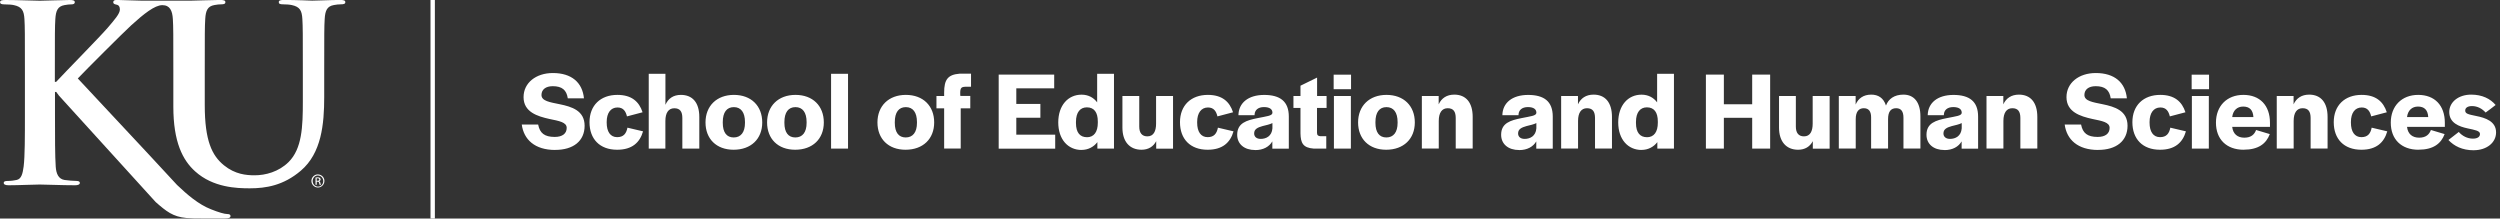
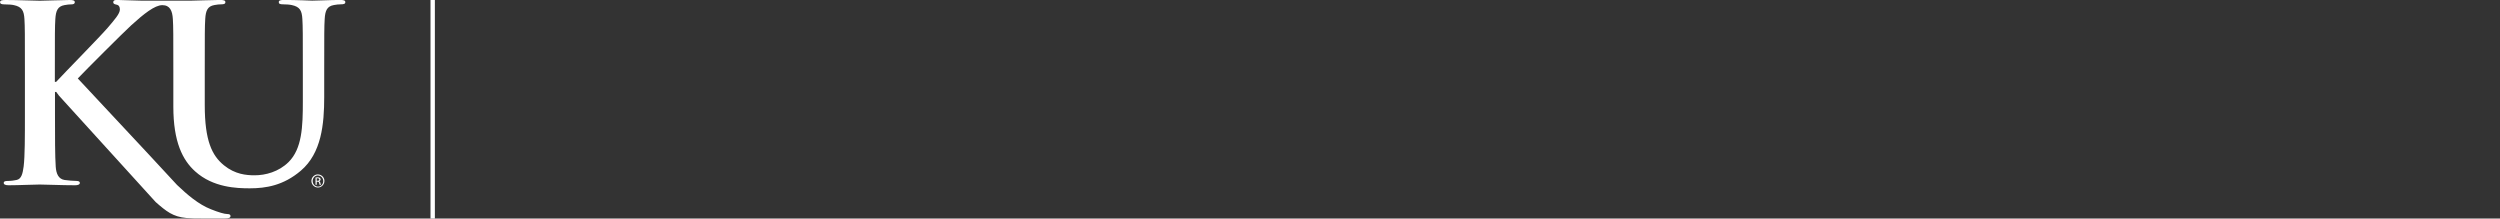
<svg xmlns="http://www.w3.org/2000/svg" id="Layer_1" data-name="Layer 1" viewBox="0 0 572 50">
  <rect x="0" y="0" width="572" height="50" fill="#333333" stroke="none" />
  <defs>
    <style>
      .cls-1 {
        fill-rule: evenodd;
      }

      .cls-1, .cls-2, .cls-3 {
        fill: #fff;
      }

      .cls-2 {
        stroke: #fff;
      }
    </style>
  </defs>
-   <path class="cls-1" d="M29.97,5.84c-1.79,1.64-10.25,10.09-12.17,12.11l16.16,17.3,6.56,7.08c2.28,2.18,4.93,4.46,7.75,5.55,1.7.68,3.07,1.09,3.74,1.09.4,0,.73.11.73.44,0,.39-.29.57-1.35.57h-4.9c-1.7,0-2.71,0-3.88-.11-3.04-.28-4.56-1.51-6.99-3.64L13.49,21.88l-.62-.84h-.29v5.11c0,5.16,0,9.59.17,12,.11,1.58.62,2.81,2.03,3.03.79.11,2.03.22,2.76.22.46,0,.73.17.73.44,0,.39-.46.55-1.08.55-3.15,0-6.7-.17-8.11-.17-1.3,0-4.85.17-7.1.17-.73,0-1.13-.17-1.13-.55,0-.28.22-.44.9-.44.84,0,1.52-.11,2.03-.22,1.13-.22,1.41-1.47,1.63-3.09.29-2.35.29-6.78.29-11.96v-9.87c0-8.53,0-10.09-.11-11.89-.11-1.91-.57-2.81-2.42-3.2-.44-.11-1.41-.17-2.2-.17C.35.99.02.88.02.49s.38-.49,1.22-.49c2.98,0,6.53.17,7.89.17s4.9-.17,6.81-.17c.79,0,1.17.11,1.17.5s-.33.5-.79.5c-.55,0-.9.06-1.57.17-1.52.28-1.97,1.23-2.09,3.2-.11,1.8-.11,3.36-.11,11.89v2.48h.29c1.92-2.08,10.14-10.44,11.77-12.35,1.58-1.85,2.82-3.25,2.82-4.21,0-.62-.22-1.01-.79-1.12-.51-.11-.73-.22-.73-.57.02-.39.29-.5.9-.5,1.19,0,4.28.17,5.82.17h10.81c1.33,0,4.88-.17,6.89-.17.86,0,1.24.11,1.24.5s-.33.5-.9.5c-.62,0-.95.06-1.63.17-1.52.28-1.97,1.23-2.08,3.19-.11,1.78-.11,3.36-.11,11.86v7.84c0,8.11,1.63,11.53,4.39,13.77,2.54,2.07,5.12,2.29,7.02,2.29,2.47,0,5.51-.79,7.77-3.03,3.09-3.08,3.26-8.11,3.26-13.88v-6.99c0-8.5,0-10.08-.11-11.86-.11-1.91-.55-2.79-2.42-3.19-.44-.11-1.39-.17-2.03-.17s-.95-.11-.95-.5.4-.5,1.17-.5c2.87,0,6.4.16,6.47.16.68.02,4.22-.16,6.42-.16.79,0,1.17.11,1.17.5s-.33.5-1.01.5c-.62,0-.95.06-1.63.17-1.52.28-1.97,1.23-2.08,3.19-.11,1.78-.11,3.36-.11,11.86v5.99c0,6.21-.62,12.82-5.34,16.85-3.99,3.41-8.03,4.04-11.7,4.04-2.98,0-8.37-.17-12.47-3.86-2.87-2.57-5.01-6.72-5.01-14.83v-8.17c0-8.5,0-10.08-.11-11.86-.11-1.91-.67-3.19-2.41-3.19s-4.25,2-7.16,4.65M72.46,41.36h.19c.22,0,.41-.08.41-.28,0-.14-.11-.3-.41-.3h-.19v.58ZM72.46,42.29h-.27v-1.67c.14-.02.27-.05.48-.05.25,0,.43.05.52.13.1.08.16.19.16.35,0,.22-.14.35-.33.41.14.05.25.17.29.43.05.27.08.36.11.41h-.29s-.08-.21-.11-.43c-.05-.22-.14-.3-.36-.3h-.19v.73ZM72.74,40.14c-.67,0-1.2.57-1.2,1.28s.54,1.28,1.22,1.28,1.2-.55,1.2-1.26-.54-1.28-1.2-1.28l-.02-.02ZM72.74,39.91c.82,0,1.49.68,1.49,1.48s-.63,1.5-1.46,1.51h-.03c-.82,0-1.49-.68-1.49-1.5s.67-1.5,1.49-1.5Z" />
+   <path class="cls-1" d="M29.97,5.84c-1.79,1.64-10.25,10.09-12.17,12.11l16.16,17.3,6.56,7.08c2.28,2.18,4.93,4.46,7.75,5.55,1.7.68,3.07,1.09,3.74,1.09.4,0,.73.11.73.44,0,.39-.29.57-1.35.57h-4.9c-1.7,0-2.71,0-3.88-.11-3.04-.28-4.56-1.51-6.99-3.64L13.49,21.88l-.62-.84h-.29v5.11c0,5.16,0,9.59.17,12,.11,1.58.62,2.81,2.03,3.03.79.11,2.03.22,2.76.22.46,0,.73.17.73.44,0,.39-.46.55-1.08.55-3.15,0-6.7-.17-8.11-.17-1.3,0-4.85.17-7.1.17-.73,0-1.13-.17-1.13-.55,0-.28.22-.44.9-.44.84,0,1.52-.11,2.03-.22,1.13-.22,1.41-1.47,1.63-3.09.29-2.35.29-6.78.29-11.96v-9.87c0-8.53,0-10.09-.11-11.89-.11-1.91-.57-2.81-2.42-3.2-.44-.11-1.41-.17-2.2-.17C.35.99.02.88.02.49s.38-.49,1.22-.49c2.98,0,6.53.17,7.89.17s4.9-.17,6.81-.17c.79,0,1.17.11,1.17.5s-.33.5-.79.5c-.55,0-.9.06-1.57.17-1.52.28-1.97,1.23-2.09,3.2-.11,1.8-.11,3.36-.11,11.89v2.48h.29c1.92-2.08,10.14-10.44,11.77-12.35,1.58-1.85,2.82-3.25,2.82-4.21,0-.62-.22-1.01-.79-1.12-.51-.11-.73-.22-.73-.57.02-.39.29-.5.9-.5,1.19,0,4.28.17,5.82.17h10.81c1.33,0,4.88-.17,6.89-.17.86,0,1.24.11,1.24.5s-.33.5-.9.5c-.62,0-.95.06-1.63.17-1.52.28-1.97,1.23-2.08,3.19-.11,1.78-.11,3.36-.11,11.86v7.84c0,8.11,1.63,11.53,4.39,13.77,2.54,2.07,5.12,2.29,7.02,2.29,2.47,0,5.51-.79,7.77-3.03,3.09-3.08,3.26-8.11,3.26-13.88v-6.99c0-8.5,0-10.08-.11-11.86-.11-1.91-.55-2.79-2.42-3.19-.44-.11-1.39-.17-2.03-.17s-.95-.11-.95-.5.4-.5,1.17-.5c2.87,0,6.4.16,6.47.16.68.02,4.22-.16,6.42-.16.79,0,1.17.11,1.17.5s-.33.5-1.01.5c-.62,0-.95.06-1.63.17-1.52.28-1.97,1.23-2.08,3.19-.11,1.78-.11,3.36-.11,11.86v5.99c0,6.21-.62,12.82-5.34,16.85-3.99,3.41-8.03,4.04-11.7,4.04-2.98,0-8.37-.17-12.47-3.86-2.87-2.57-5.01-6.72-5.01-14.83v-8.17c0-8.5,0-10.08-.11-11.86-.11-1.91-.67-3.19-2.41-3.19s-4.25,2-7.16,4.65M72.46,41.36h.19c.22,0,.41-.08.41-.28,0-.14-.11-.3-.41-.3h-.19v.58ZM72.46,42.29h-.27v-1.67c.14-.02.27-.05.48-.05.25,0,.43.05.52.13.1.08.16.19.16.35,0,.22-.14.35-.33.41.14.05.25.17.29.43.05.27.08.36.11.41h-.29s-.08-.21-.11-.43c-.05-.22-.14-.3-.36-.3h-.19v.73M72.74,40.14c-.67,0-1.2.57-1.2,1.28s.54,1.28,1.22,1.28,1.2-.55,1.2-1.26-.54-1.28-1.2-1.28l-.02-.02ZM72.74,39.91c.82,0,1.49.68,1.49,1.48s-.63,1.5-1.46,1.51h-.03c-.82,0-1.49-.68-1.49-1.5s.67-1.5,1.49-1.5Z" />
  <path class="cls-2" d="M99,0v50" />
-   <path class="cls-3" d="M127.03,34.31c-4.69,0-7.19-2.4-7.65-5.81h3.75c.38,1.96,1.45,2.83,3.8,2.83,1.73,0,2.73-.76,2.73-2.07s-1.76-1.58-3.95-2.04c-2.75-.61-5.92-1.58-5.92-5,0-3.24,2.81-5.51,6.71-5.51,4.28,0,6.76,2.17,7.11,5.79h-3.7c-.28-1.89-1.3-2.78-3.44-2.78-1.61,0-2.58.77-2.58,2.01,0,1.4,1.96,1.66,4.18,2.12,2.73.56,5.69,1.45,5.69,4.92s-2.55,5.53-6.73,5.53ZM141.2,34.26c-3.98,0-6.32-2.45-6.32-6.3s2.52-6.25,6.38-6.25c3.24,0,4.97,1.53,5.76,3.98l-3.57.94c-.28-1.15-.82-2.04-2.17-2.04-1.56,0-2.47,1.27-2.47,3.32v.15c0,2.07.84,3.32,2.4,3.32,1.45,0,2.09-.82,2.35-2.17l3.57.84c-.74,2.58-2.52,4.21-5.92,4.21ZM148.43,34v-17.11h3.82v7.09c.64-1.45,1.81-2.27,3.54-2.27,2.63,0,4.21,1.73,4.21,5.05v7.24h-3.88v-6.99c0-1.48-.53-2.24-1.84-2.24s-2.04,1.02-2.04,2.91v6.32h-3.82ZM167.85,34.26c-3.95,0-6.43-2.5-6.43-6.25s2.55-6.3,6.5-6.3,6.48,2.52,6.48,6.3-2.57,6.25-6.55,6.25ZM167.87,31.45c1.63,0,2.58-1.17,2.58-3.34v-.18c0-2.22-.92-3.42-2.55-3.42s-2.53,1.2-2.53,3.42v.18c0,2.19.89,3.34,2.5,3.34ZM181.94,34.26c-3.95,0-6.43-2.5-6.43-6.25s2.55-6.3,6.5-6.3,6.48,2.52,6.48,6.3-2.57,6.25-6.55,6.25ZM181.97,31.45c1.63,0,2.58-1.17,2.58-3.34v-.18c0-2.22-.92-3.42-2.55-3.42s-2.53,1.2-2.53,3.42v.18c0,2.19.89,3.34,2.5,3.34ZM190.15,34v-17.11h3.88v17.11h-3.88ZM207.19,34.26c-3.95,0-6.43-2.5-6.43-6.25s2.55-6.3,6.5-6.3,6.48,2.52,6.48,6.3-2.57,6.25-6.55,6.25ZM207.22,31.45c1.63,0,2.58-1.17,2.58-3.34v-.18c0-2.22-.92-3.42-2.55-3.42s-2.52,1.2-2.52,3.42v.18c0,2.19.89,3.34,2.5,3.34ZM216.02,34v-9.21h-1.76v-2.83h1.76v-.77c0-2.98.84-4.11,3.52-4.33h2.63v2.98h-.79c-1.43,0-1.73.08-1.68,1.78l.03.33h2.27v2.83h-2.19v9.21h-3.77ZM228.5,34v-16.93h12.7v3.14h-8.67v3.57h5.51v3.16h-5.51v3.88h8.9v3.19h-12.93ZM247.46,34.31c-3.09,0-5.33-2.4-5.33-6.3s2.24-6.35,5.33-6.35c1.53,0,2.75.66,3.57,1.76v-6.53h3.85v17.11h-3.8v-1.48c-.84,1.1-2.12,1.78-3.62,1.78ZM248.68,31.4c1.63,0,2.5-1.22,2.5-3.32v-.28c0-2.09-.84-3.24-2.5-3.24-1.51,0-2.5,1.1-2.5,3.34v.25c0,2.24.97,3.24,2.5,3.24ZM261.17,34.26c-2.7,0-4.36-1.86-4.36-5.05v-7.24h3.85v6.99c0,1.43.61,2.24,1.86,2.24,1.4,0,1.99-1.15,1.99-2.91v-6.32h3.88v12.04h-3.85v-1.71c-.66,1.25-1.79,1.96-3.37,1.96ZM276.3,34.26c-3.98,0-6.32-2.45-6.32-6.3s2.52-6.25,6.38-6.25c3.24,0,4.97,1.53,5.76,3.98l-3.57.94c-.28-1.15-.82-2.04-2.17-2.04-1.55,0-2.47,1.27-2.47,3.32v.15c0,2.07.84,3.32,2.4,3.32,1.45,0,2.09-.82,2.35-2.17l3.57.84c-.74,2.58-2.52,4.21-5.92,4.21ZM287.2,34.33c-2.52,0-4.13-1.38-4.13-3.49,0-2.7,2.14-3.31,4.69-3.82,2.09-.43,3.29-.51,3.37-1.17v-.08c0-.74-.59-1.27-1.94-1.27s-2.07.69-2.14,1.66v.2h-3.7c.05-2.81,2.24-4.64,5.89-4.64s5.64,1.48,5.64,4.95v7.34h-3.77v-1.66c-.71,1.22-2.07,1.99-3.9,1.99ZM288.45,31.78c1.25,0,2.55-.64,2.68-2.42v-1.2c-.59.31-1.45.48-2.27.69-1.07.31-1.91.66-1.91,1.68,0,.74.53,1.25,1.5,1.25ZM300.58,34c-2.5-.18-2.98-1.33-3.03-3.47v-5.84h-1.61v-2.73h1.61v-2.35l3.8-1.86v4.21h2.17v2.73h-2.19v5.69c0,.54.26.76.79.79h1.33v2.83h-2.86ZM305.14,20.41v-3.32h3.98v3.32h-3.98ZM305.2,34v-12.04h3.88v12.04h-3.88ZM317.16,34.26c-3.95,0-6.43-2.5-6.43-6.25s2.55-6.3,6.5-6.3,6.48,2.52,6.48,6.3-2.58,6.25-6.55,6.25ZM317.19,31.45c1.63,0,2.58-1.17,2.58-3.34v-.18c0-2.22-.92-3.42-2.55-3.42s-2.52,1.2-2.52,3.42v.18c0,2.19.89,3.34,2.5,3.34ZM325.32,34v-12.04h3.85v1.91c.64-1.4,1.84-2.22,3.57-2.22,2.65,0,4.21,1.78,4.21,5.1v7.24h-3.88v-6.99c0-1.48-.54-2.24-1.84-2.24s-2.04,1.02-2.04,2.91v6.32h-3.88ZM347.59,34.33c-2.52,0-4.13-1.38-4.13-3.49,0-2.7,2.14-3.31,4.69-3.82,2.09-.43,3.29-.51,3.37-1.17v-.08c0-.74-.59-1.27-1.94-1.27s-2.07.69-2.14,1.66v.2h-3.7c.05-2.81,2.24-4.64,5.89-4.64s5.64,1.48,5.64,4.95v7.34h-3.77v-1.66c-.71,1.22-2.07,1.99-3.9,1.99ZM348.84,31.78c1.25,0,2.55-.64,2.68-2.42v-1.2c-.59.31-1.45.48-2.27.69-1.07.31-1.91.66-1.91,1.68,0,.74.53,1.25,1.5,1.25ZM357.19,34v-12.04h3.85v1.91c.64-1.4,1.84-2.22,3.57-2.22,2.65,0,4.21,1.78,4.21,5.1v7.24h-3.88v-6.99c0-1.48-.54-2.24-1.84-2.24s-2.04,1.02-2.04,2.91v6.32h-3.88ZM375.58,34.31c-3.08,0-5.33-2.4-5.33-6.3s2.24-6.35,5.33-6.35c1.53,0,2.75.66,3.57,1.76v-6.53h3.85v17.11h-3.8v-1.48c-.84,1.1-2.12,1.78-3.62,1.78ZM376.81,31.4c1.63,0,2.5-1.22,2.5-3.32v-.28c0-2.09-.84-3.24-2.5-3.24-1.5,0-2.5,1.1-2.5,3.34v.25c0,2.24.97,3.24,2.5,3.24ZM390.31,34v-16.93h4.11v6.78h6.48v-6.78h4.11v16.93h-4.11v-7.04h-6.48v7.04h-4.11ZM411.4,34.26c-2.7,0-4.36-1.86-4.36-5.05v-7.24h3.85v6.99c0,1.43.61,2.24,1.86,2.24,1.4,0,1.99-1.15,1.99-2.91v-6.32h3.88v12.04h-3.85v-1.71c-.66,1.25-1.79,1.96-3.37,1.96ZM420.72,34v-12.04h3.85v1.96c.61-1.43,1.81-2.27,3.57-2.27,1.55,0,2.8.71,3.37,2.5.56-1.5,1.89-2.5,4-2.5,2.42,0,3.88,1.73,3.88,4.97v7.37h-3.88v-7.06c0-1.48-.56-2.17-1.68-2.17-1.25,0-1.84.84-1.84,2.5v6.73h-3.88v-7.14c0-1.4-.56-2.09-1.68-2.09s-1.84.77-1.84,2.5v6.73h-3.88ZM444.91,34.33c-2.52,0-4.13-1.38-4.13-3.49,0-2.7,2.14-3.31,4.69-3.82,2.09-.43,3.29-.51,3.37-1.17v-.08c0-.74-.59-1.27-1.94-1.27s-2.07.69-2.14,1.66v.2h-3.7c.05-2.81,2.24-4.64,5.89-4.64s5.64,1.48,5.64,4.95v7.34h-3.77v-1.66c-.71,1.22-2.07,1.99-3.9,1.99ZM446.16,31.78c1.25,0,2.55-.64,2.68-2.42v-1.2c-.59.31-1.45.48-2.27.69-1.07.31-1.91.66-1.91,1.68,0,.74.54,1.25,1.51,1.25ZM454.51,34v-12.04h3.85v1.91c.64-1.4,1.84-2.22,3.57-2.22,2.65,0,4.21,1.78,4.21,5.1v7.24h-3.88v-6.99c0-1.48-.54-2.24-1.84-2.24s-2.04,1.02-2.04,2.91v6.32h-3.88ZM480.05,34.31c-4.69,0-7.19-2.4-7.65-5.81h3.75c.38,1.96,1.45,2.83,3.8,2.83,1.73,0,2.73-.76,2.73-2.07s-1.76-1.58-3.95-2.04c-2.75-.61-5.92-1.58-5.92-5,0-3.24,2.8-5.51,6.71-5.51,4.28,0,6.76,2.17,7.11,5.79h-3.7c-.28-1.89-1.3-2.78-3.44-2.78-1.61,0-2.58.77-2.58,2.01,0,1.4,1.96,1.66,4.18,2.12,2.73.56,5.69,1.45,5.69,4.92s-2.55,5.53-6.73,5.53ZM494.21,34.26c-3.98,0-6.32-2.45-6.32-6.3s2.52-6.25,6.38-6.25c3.24,0,4.97,1.53,5.76,3.98l-3.57.94c-.28-1.15-.82-2.04-2.17-2.04-1.55,0-2.47,1.27-2.47,3.32v.15c0,2.07.84,3.32,2.4,3.32,1.45,0,2.09-.82,2.35-2.17l3.57.84c-.74,2.58-2.53,4.21-5.92,4.21ZM501.45,20.41v-3.32h3.98v3.32h-3.98ZM501.5,34v-12.04h3.88v12.04h-3.88ZM513.36,34.26c-3.95,0-6.35-2.4-6.35-6.2s2.5-6.35,6.27-6.35,6.09,2.4,6.09,6.38v.94h-8.64c.18,1.63,1.22,2.47,2.78,2.47s2.32-.76,2.68-1.76l3.14.94c-.82,2.19-2.6,3.57-5.97,3.57ZM510.74,26.78h4.84c-.1-1.61-.87-2.4-2.35-2.4-1.35,0-2.32.87-2.5,2.4ZM520.92,34v-12.04h3.85v1.91c.64-1.4,1.84-2.22,3.57-2.22,2.65,0,4.21,1.78,4.21,5.1v7.24h-3.88v-6.99c0-1.48-.53-2.24-1.84-2.24s-2.04,1.02-2.04,2.91v6.32h-3.88ZM540.28,34.26c-3.98,0-6.32-2.45-6.32-6.3s2.52-6.25,6.38-6.25c3.24,0,4.97,1.53,5.76,3.98l-3.57.94c-.28-1.15-.82-2.04-2.17-2.04-1.56,0-2.47,1.27-2.47,3.32v.15c0,2.07.84,3.32,2.4,3.32,1.45,0,2.09-.82,2.35-2.17l3.57.84c-.74,2.58-2.52,4.21-5.92,4.21ZM553.36,34.26c-3.95,0-6.35-2.4-6.35-6.2s2.5-6.35,6.27-6.35,6.1,2.4,6.1,6.38v.94h-8.65c.18,1.63,1.22,2.47,2.78,2.47s2.32-.76,2.68-1.76l3.14.94c-.82,2.19-2.6,3.57-5.97,3.57ZM550.73,26.78h4.85c-.1-1.61-.87-2.4-2.35-2.4-1.35,0-2.32.87-2.5,2.4ZM565.99,34.38c-2.63,0-4.51-.97-5.79-2.35l2.37-1.84c.79.92,1.96,1.53,3.24,1.53.99,0,1.61-.38,1.61-1.07,0-.74-1.2-.92-2.8-1.27-2.02-.43-4.23-1.27-4.23-3.75,0-2.3,2.14-3.98,5-3.98,2.55,0,4.39.94,5.61,2.37,0,.05-2.29,1.73-2.29,1.73-.82-.92-1.91-1.48-3.11-1.48-.97,0-1.56.38-1.56,1.02,0,.74.69.87,2.52,1.25,2.07.41,4.54,1.2,4.54,3.75,0,2.37-2.17,4.08-5.1,4.08Z" />
</svg>